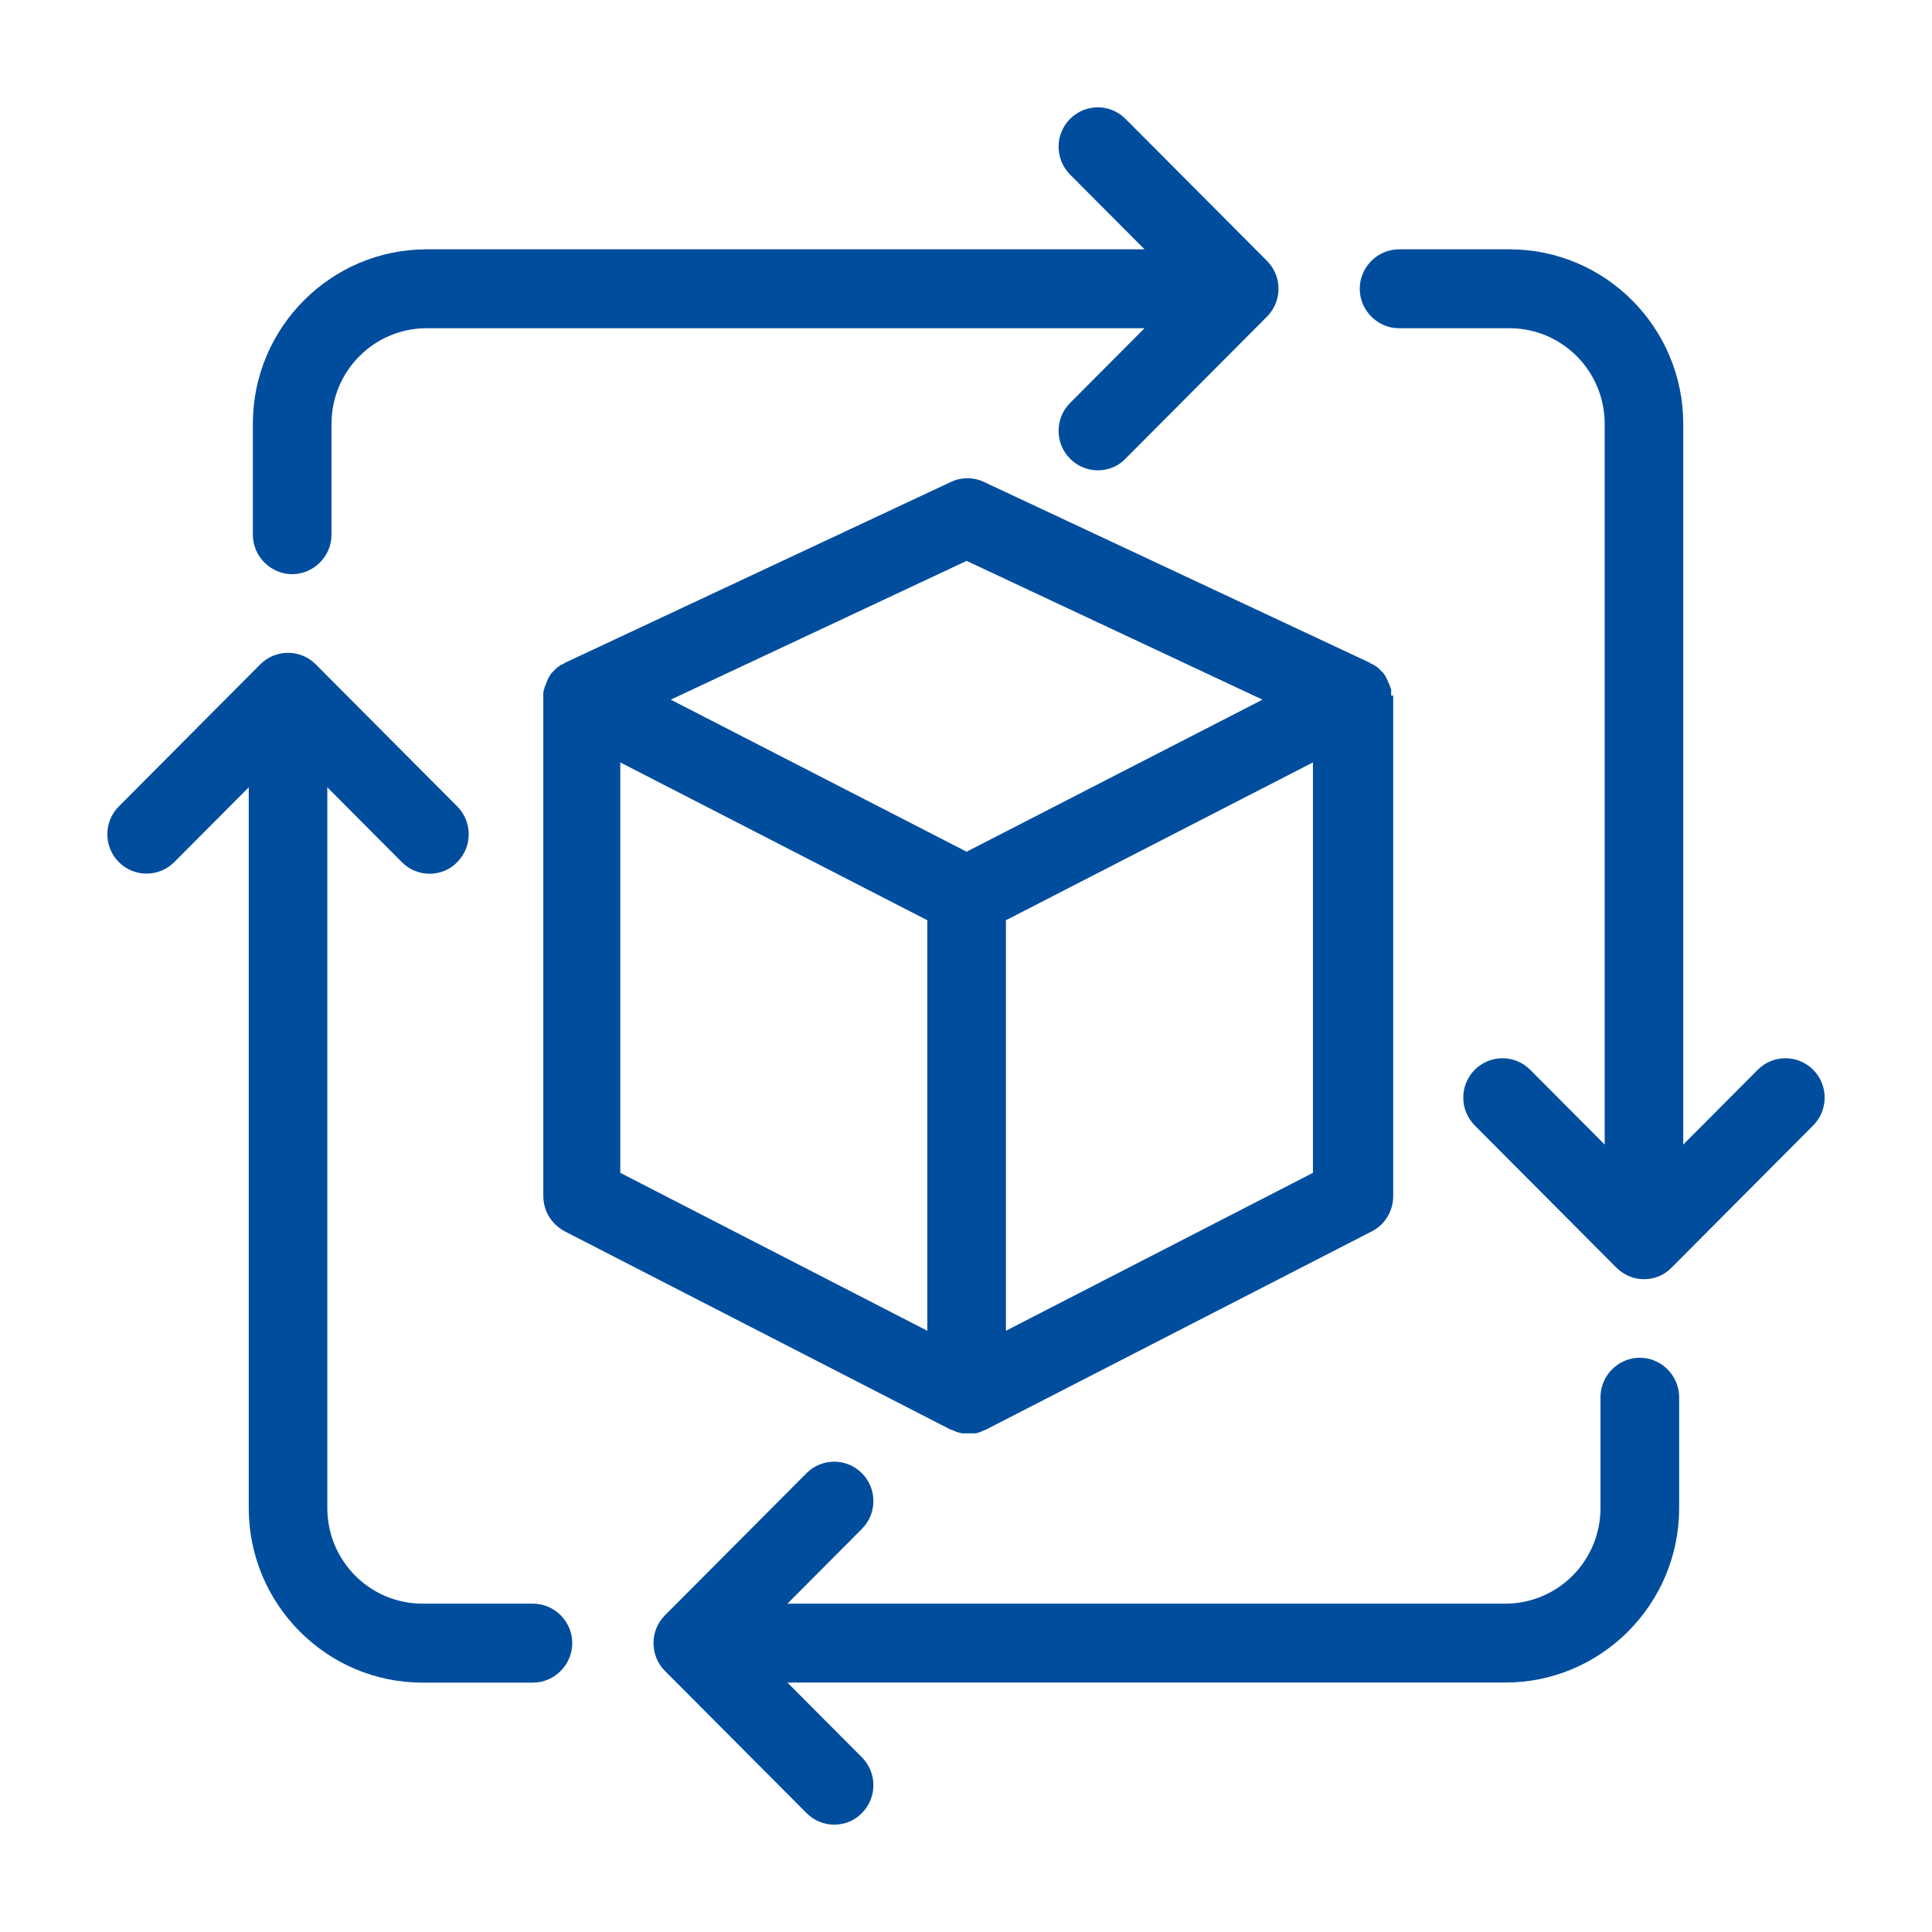
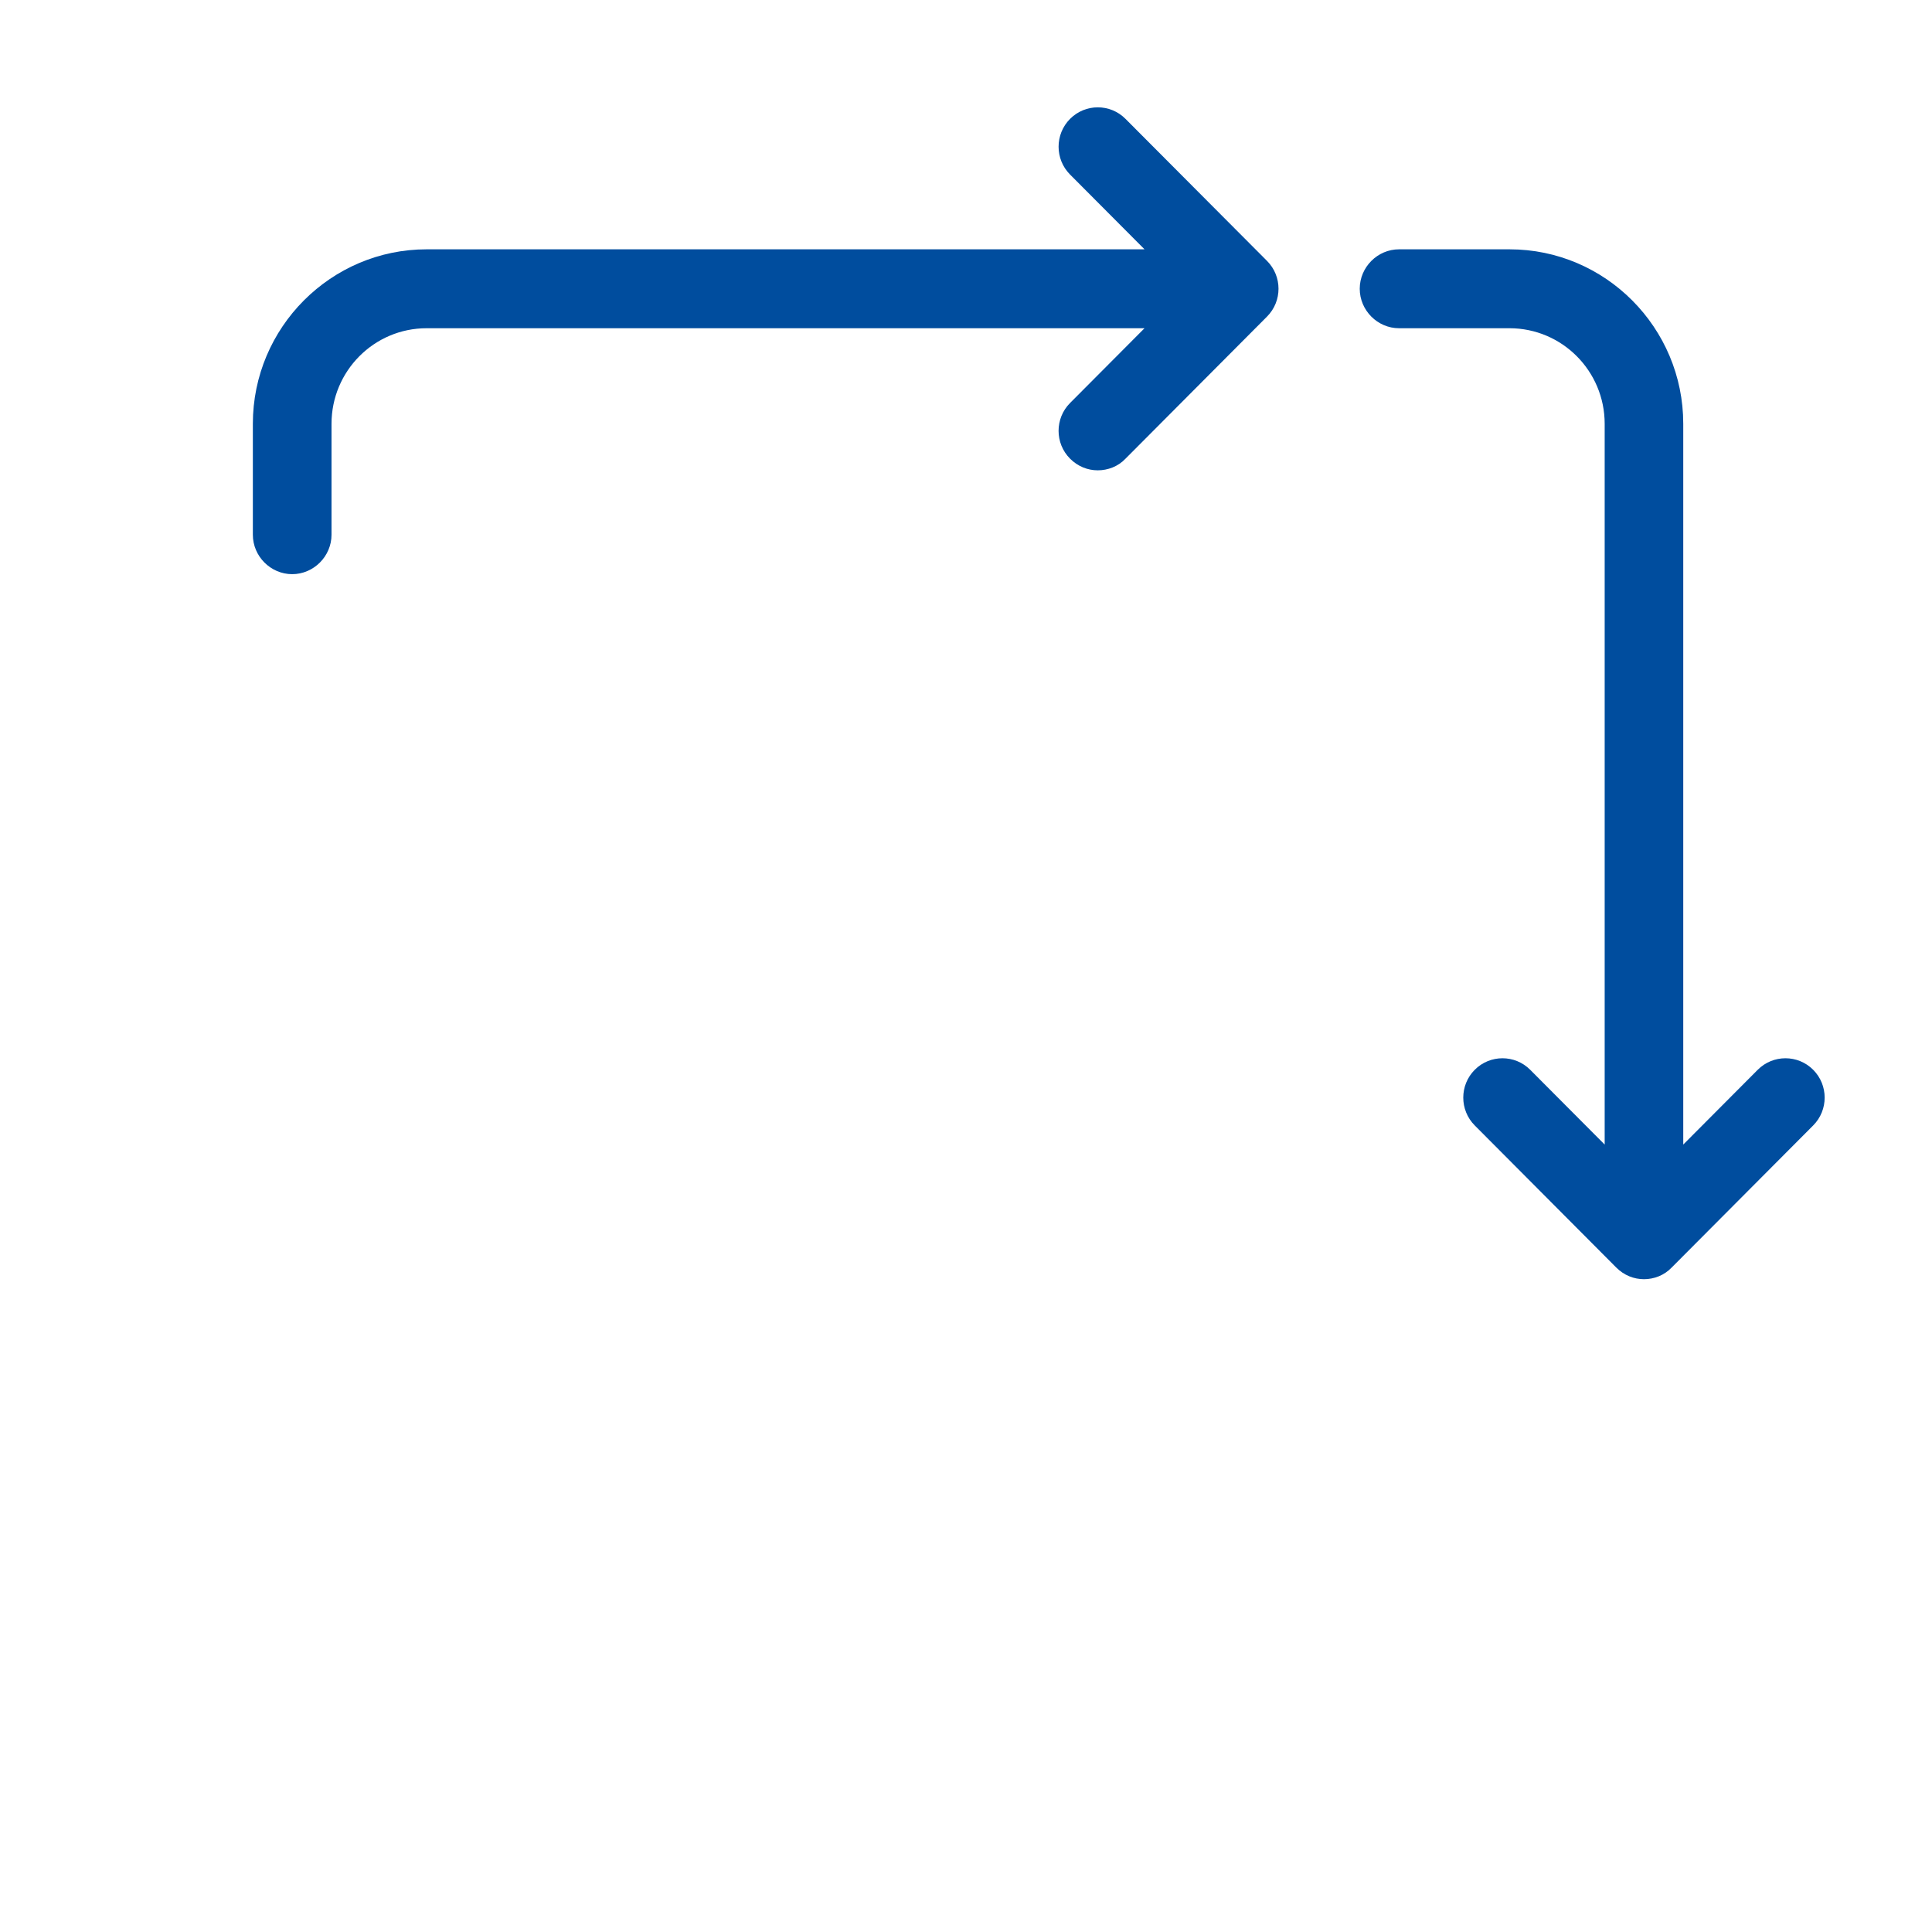
<svg xmlns="http://www.w3.org/2000/svg" width="64" height="64" viewBox="0 0 64 64" fill="none">
-   <path d="M54.32 44.977C55.033 44.977 55.624 45.568 55.624 46.284V49.958C55.624 53.151 53.032 55.737 49.865 55.737H26.085L28.552 58.214C29.06 58.724 29.059 59.549 28.552 60.059C28.306 60.32 27.962 60.444 27.633 60.444C27.304 60.444 26.976 60.32 26.716 60.059L22.027 55.352C21.521 54.843 21.521 54.018 22.027 53.509L26.716 48.802C27.223 48.293 28.045 48.293 28.552 48.802C29.059 49.311 29.06 50.137 28.552 50.646L26.085 53.123H49.865C51.606 53.123 53.018 51.705 53.018 49.958V46.284C53.018 45.568 53.608 44.977 54.32 44.977Z" fill="#004D9E" />
-   <path d="M8.622 22.007C9.129 21.498 9.952 21.498 10.459 22.007L15.147 26.714C15.654 27.223 15.654 28.049 15.147 28.558C14.901 28.82 14.558 28.944 14.23 28.944C13.901 28.944 13.571 28.82 13.31 28.558L10.843 26.081V49.958C10.843 51.705 12.255 53.123 13.996 53.123H17.655C18.368 53.123 18.957 53.715 18.957 54.43C18.957 55.146 18.368 55.739 17.655 55.739H13.996C10.816 55.739 8.24 53.137 8.24 49.958V26.081L5.773 28.558C5.266 29.067 4.443 29.067 3.936 28.558C3.429 28.049 3.429 27.223 3.936 26.714L8.622 22.007Z" fill="#004D9E" />
-   <path fill-rule="evenodd" clip-rule="evenodd" d="M31.499 15.966C31.842 15.801 32.253 15.801 32.596 15.966L45.371 21.951C45.385 21.965 45.399 21.98 45.413 21.98C45.44 21.994 45.466 22.008 45.493 22.021H45.508C45.522 22.035 45.55 22.049 45.563 22.063C45.59 22.076 45.617 22.09 45.644 22.117L45.768 22.241C45.795 22.255 45.81 22.282 45.824 22.295C45.837 22.323 45.864 22.351 45.878 22.378C45.891 22.406 45.919 22.42 45.919 22.447L45.96 22.53C45.96 22.557 45.987 22.571 45.987 22.598C46.001 22.626 46.028 22.668 46.028 22.696C46.042 22.723 46.055 22.737 46.055 22.764C46.069 22.791 46.084 22.832 46.084 22.86V23.04H46.152V39.622C46.152 40.117 45.878 40.572 45.44 40.792L32.664 47.356C32.651 47.37 32.637 47.371 32.623 47.371C32.596 47.384 32.582 47.398 32.555 47.398C32.528 47.411 32.487 47.439 32.46 47.439C32.446 47.453 32.431 47.454 32.404 47.454C32.363 47.481 32.335 47.481 32.294 47.481H31.856C31.815 47.467 31.788 47.454 31.747 47.454C31.733 47.44 31.705 47.439 31.691 47.439C31.664 47.425 31.623 47.398 31.596 47.398C31.569 47.384 31.555 47.371 31.528 47.371C31.514 47.357 31.5 47.356 31.486 47.356L18.711 40.792C18.273 40.558 17.998 40.117 17.998 39.622V22.928C18.012 22.901 18.013 22.887 18.013 22.86C18.026 22.832 18.04 22.791 18.04 22.764C18.053 22.737 18.066 22.723 18.067 22.696C18.08 22.654 18.108 22.626 18.108 22.598C18.108 22.571 18.135 22.557 18.135 22.53L18.176 22.447C18.19 22.419 18.204 22.406 18.217 22.378C18.231 22.351 18.246 22.323 18.273 22.295L18.451 22.117C18.478 22.103 18.506 22.077 18.534 22.063C18.547 22.049 18.56 22.022 18.587 22.021H18.602L18.684 21.98C18.698 21.966 18.712 21.951 18.726 21.951L31.499 15.966ZM20.548 38.852L30.718 44.083V30.484L20.548 25.256V38.852ZM33.323 30.484V44.083L43.493 38.852V25.256L33.323 30.484ZM22.22 23.177L32.02 28.214L41.822 23.177L32.02 18.58L22.22 23.177Z" fill="#004D9E" />
  <path d="M50.004 8.259C53.184 8.259 55.76 10.86 55.76 14.039V37.915L58.227 35.438C58.734 34.929 59.557 34.929 60.064 35.438C60.571 35.947 60.571 36.773 60.064 37.282L55.376 41.989C55.129 42.25 54.787 42.375 54.459 42.375C54.13 42.375 53.801 42.25 53.541 41.989L48.853 37.282C48.346 36.773 48.346 35.947 48.853 35.438C49.36 34.929 50.183 34.929 50.69 35.438L53.157 37.915V14.039C53.157 12.291 51.745 10.873 50.004 10.873H46.345C45.632 10.873 45.043 10.281 45.043 9.566C45.043 8.85 45.632 8.259 46.345 8.259H50.004Z" fill="#004D9E" />
  <path d="M35.447 3.938C35.955 3.428 36.777 3.428 37.284 3.938L41.972 8.643C42.479 9.152 42.479 9.978 41.972 10.487L37.284 15.194C37.038 15.456 36.694 15.58 36.365 15.58C36.036 15.58 35.708 15.455 35.447 15.194C34.94 14.685 34.94 13.859 35.447 13.35L37.914 10.873H14.133C12.392 10.873 10.982 12.291 10.982 14.039V17.713C10.982 18.428 10.391 19.02 9.678 19.02C8.965 19.019 8.376 18.428 8.376 17.713V14.039C8.376 10.846 10.967 8.259 14.133 8.259H37.914L35.447 5.782C34.94 5.273 34.941 4.447 35.447 3.938Z" fill="#004D9E" />
</svg>